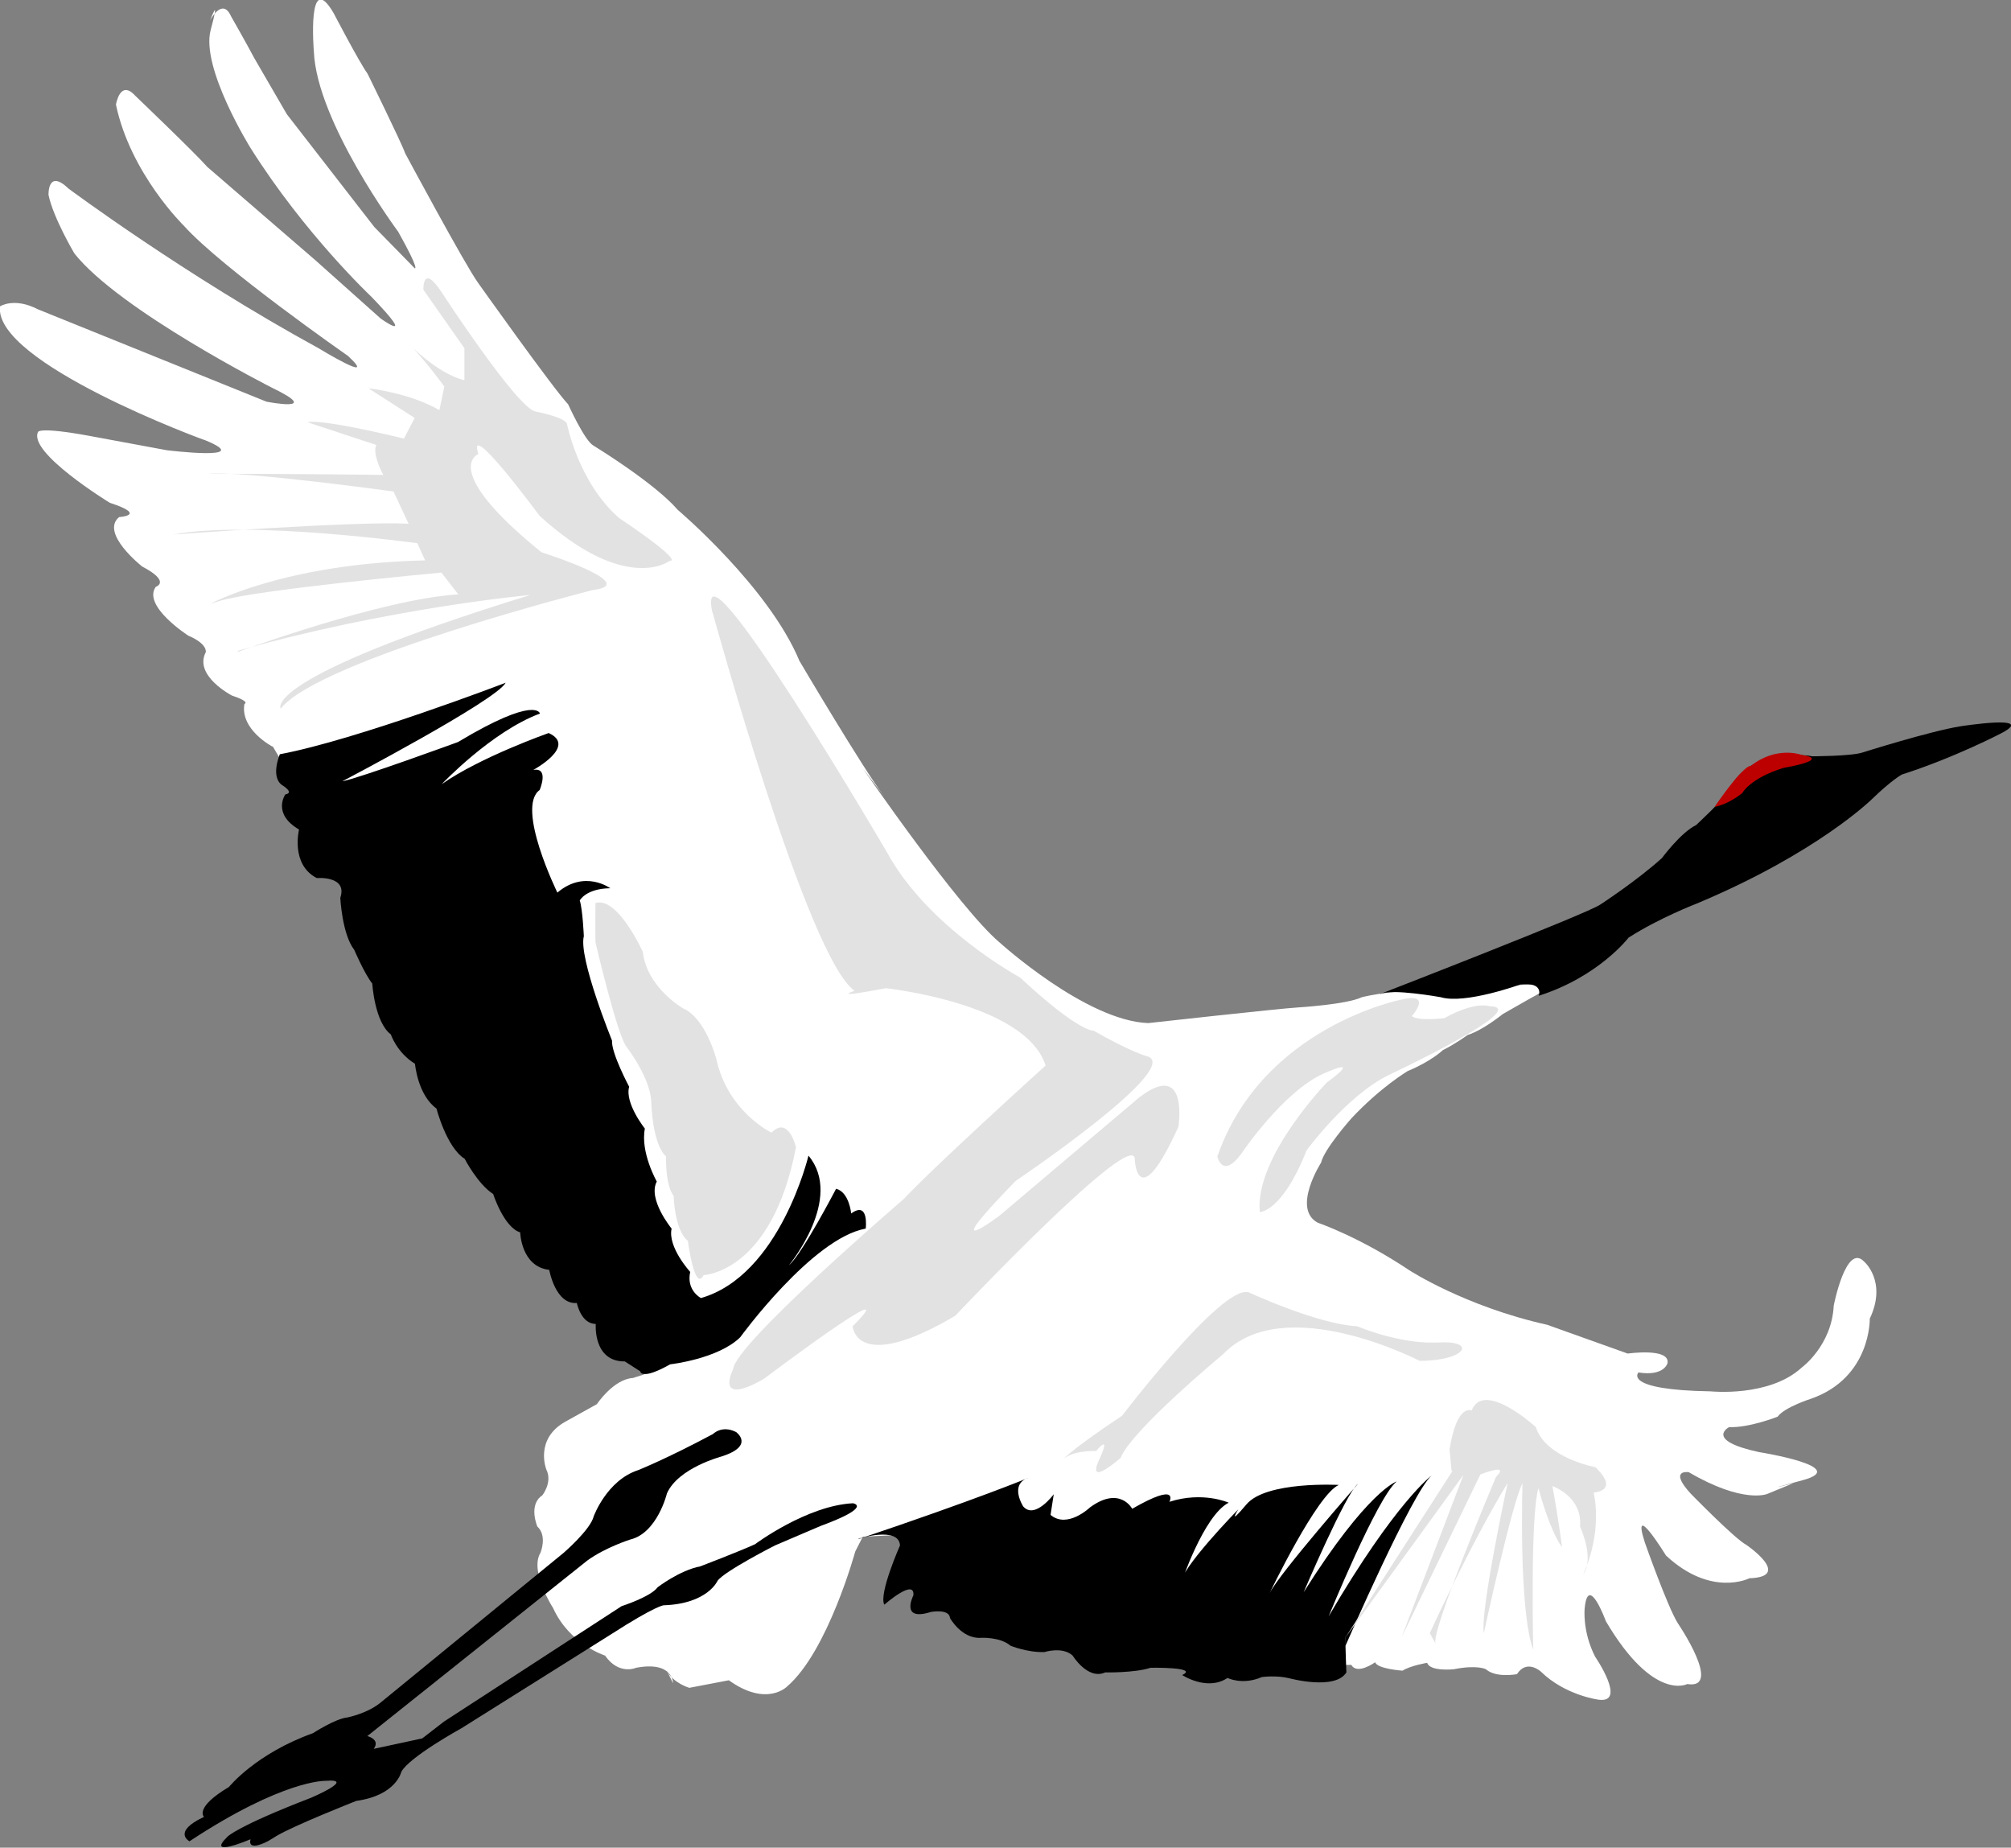
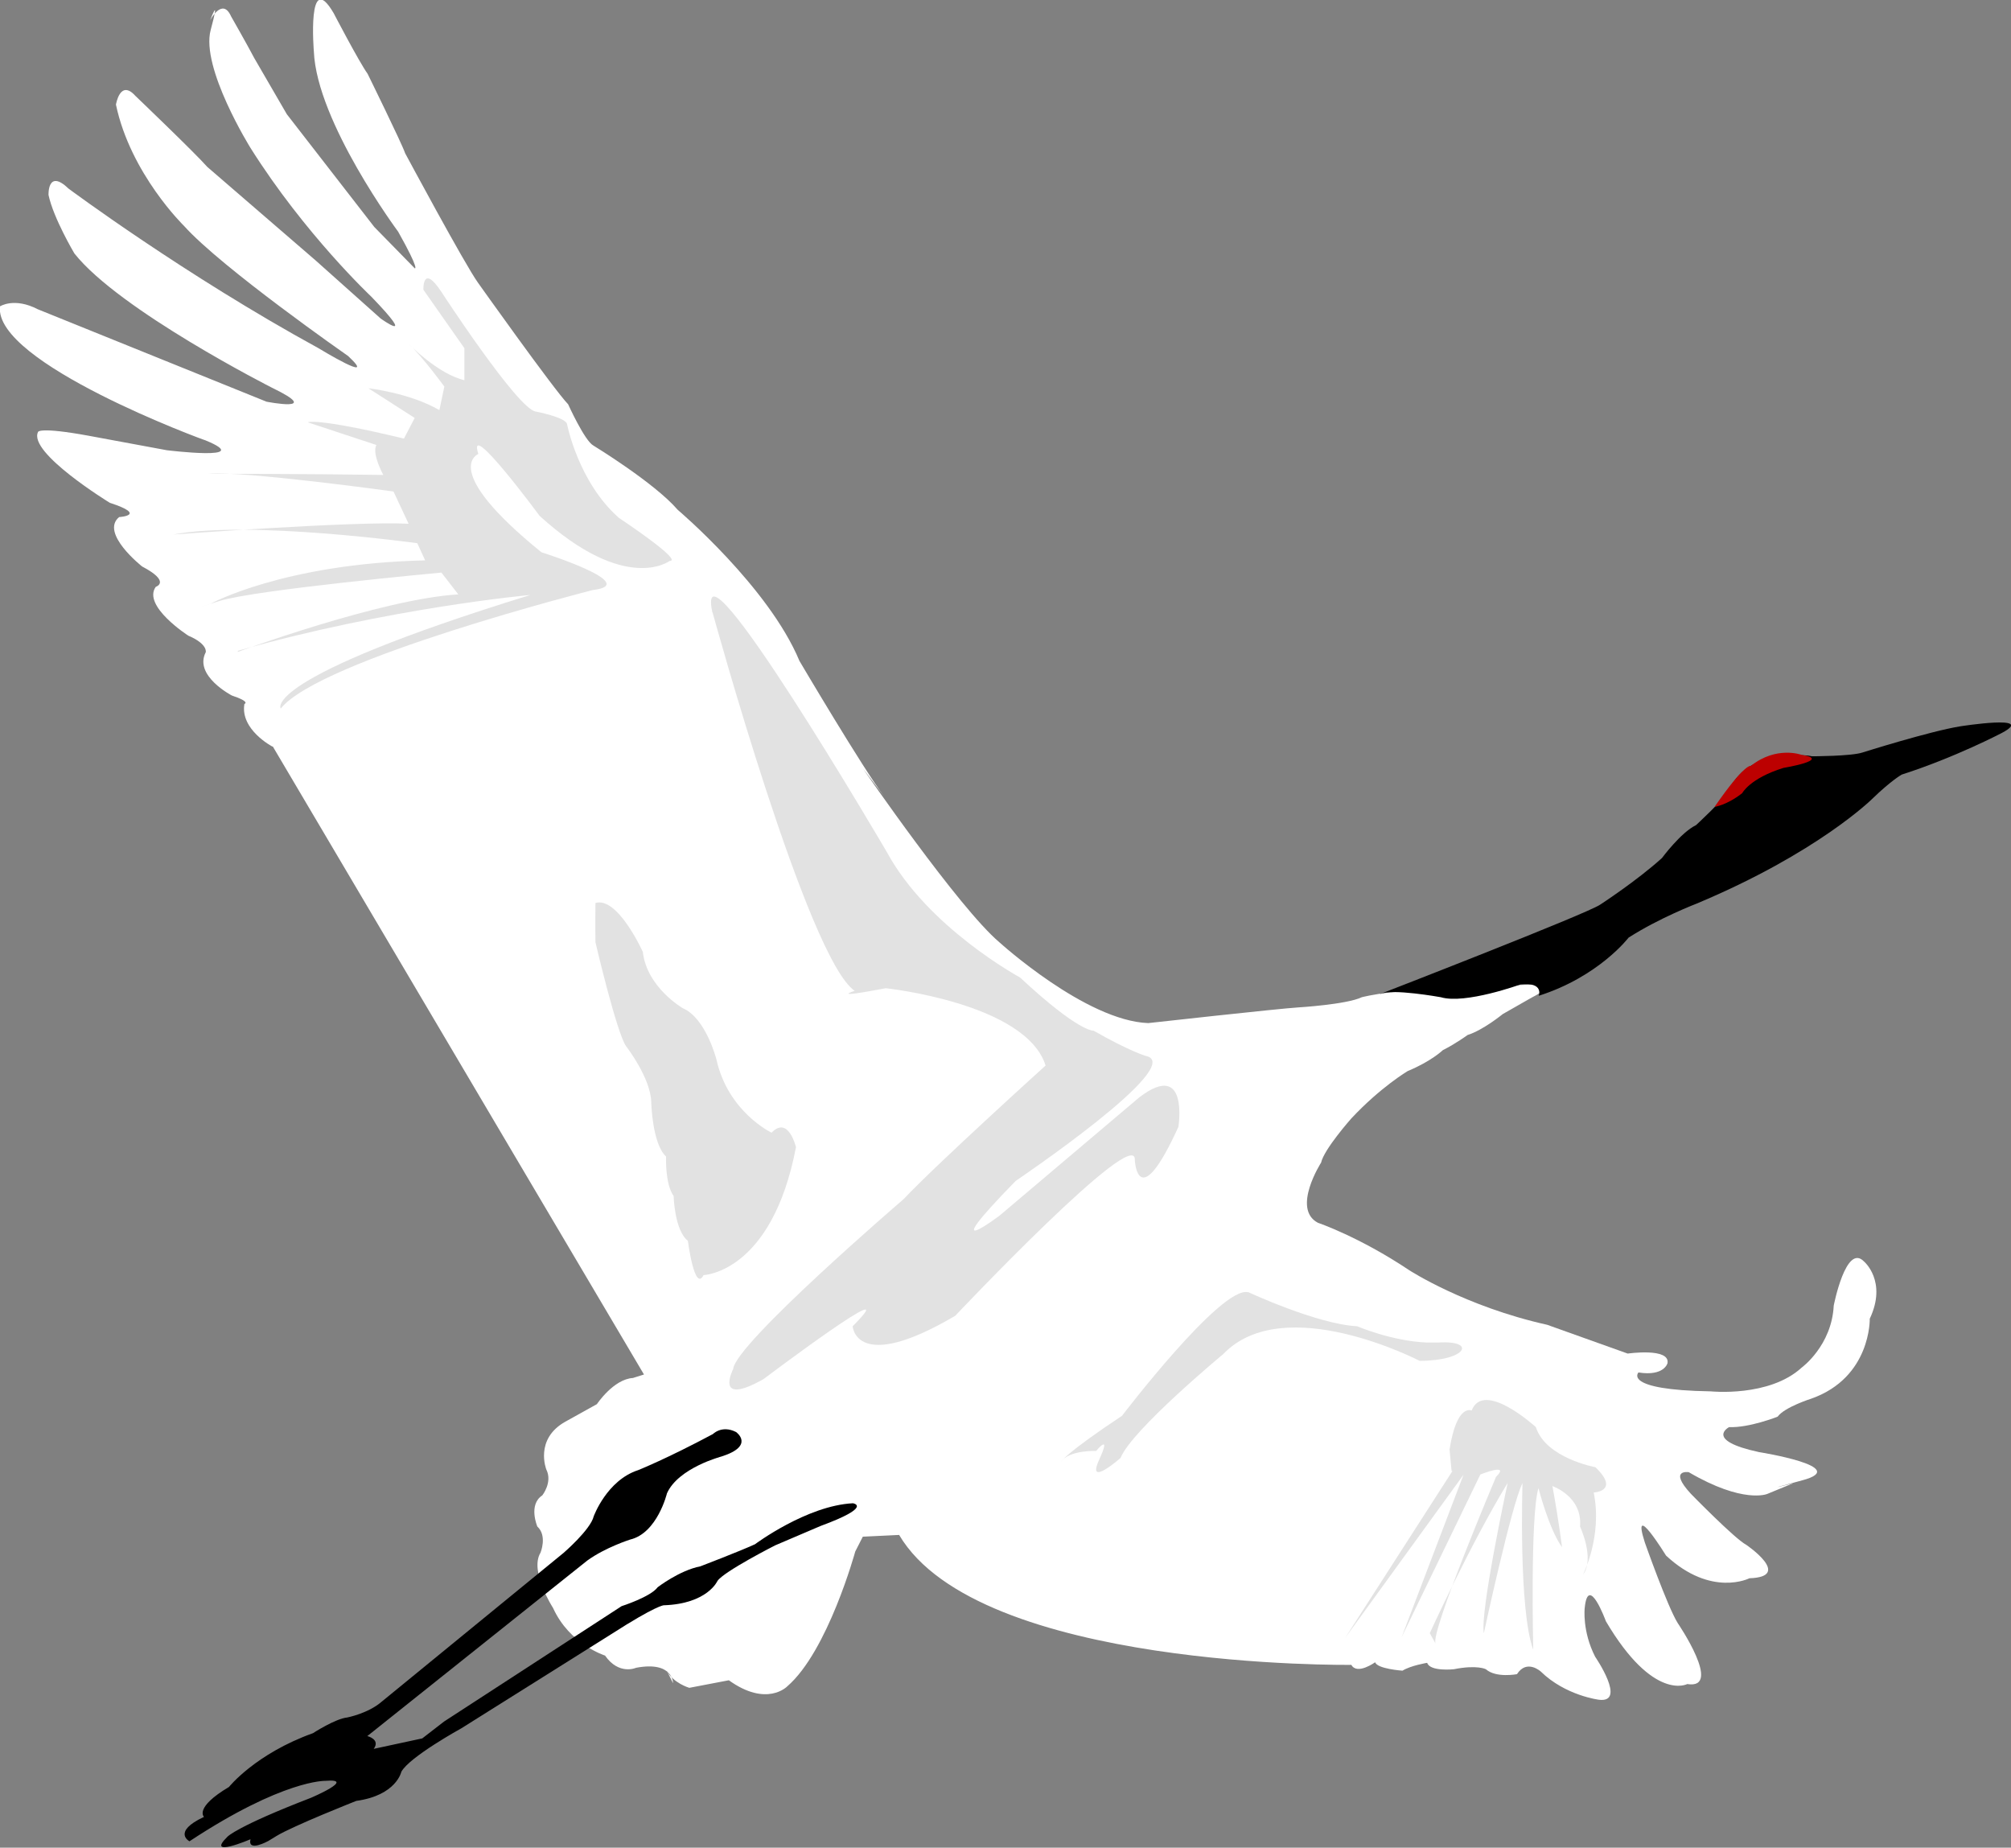
<svg xmlns="http://www.w3.org/2000/svg" id="Layer_2" viewBox="0 0 69.2 63.57">
  <rect x="0" y="0" width="69.2" height="63.57" fill="#808080" stroke="none" />
  <defs>
    <style>.cls-1{fill:#fff;}.cls-2{fill:#e2e2e2;}.cls-3{fill:#bc0000;}</style>
  </defs>
  <g id="cranes">
    <g>
      <path class="cls-1" d="M9.38,25.69s-1.12-.58-.97-1.47c0,0,.23-.07-.43-.29,0,0-1.32-.68-.9-1.49,0,0,.08-.28-.6-.57,0,0-1.59-1.02-1.12-1.68,0,0,.54-.17-.47-.7,0,0-1.46-1.15-.79-1.7,0,0,1-.06-.32-.49,0,0-2.83-1.73-2.47-2.44,0,0,.03-.18,1.73,.13l2.7,.5s3.08,.38,1.33-.34C7.06,15.16-.23,12.48,0,10.54c0,0,.49-.32,1.3,.1l7.87,3.18s1.99,.39,.19-.48c0,0-5.25-2.66-6.8-4.62,0,0-.72-1.21-.89-2.01,0,0-.04-.92,.69-.22,0,0,3.99,2.97,8.6,5.49,0,0,2.1,1.28,1.02,.27,0,0-4.35-3.03-5.65-4.48,0,0-1.84-1.79-2.34-4.17,0,0,.14-.89,.67-.3,0,0,2.06,1.97,2.47,2.44l3.73,3.22,2.24,2s1.31,.94-.32-.75c0,0-2.29-2.15-4.16-5.12,0,0-1.72-2.76-1.37-4.06,.35-1.3-.02-.33-.02-.33,0,0,.42-.81,.72-.14,0,0,.57,1,.8,1.44l1.12,1.93,3.01,3.88,.48,.49,.91,.93s.2,.11-.57-1.26c0,0-2.8-3.77-2.9-6.2,0,0-.24-2.89,.68-1.32,0,0,.87,1.67,1.17,2.09,0,0,1.19,2.42,1.29,2.73,0,0,2.06,3.84,2.51,4.46,0,0,2.6,3.66,3.1,4.18,0,0,.57,1.26,.87,1.42,0,0,2.1,1.28,2.9,2.21,0,0,3.13,2.65,4.19,5.2,0,0,2.19,3.71,2.92,4.67,.73,.96-.73-.96-.73-.96,0,0,3.3,4.8,4.69,5.97,0,0,2.97,2.7,5.12,2.78,0,0,4.5-.5,5.17-.54,0,0,1.66-.1,2.18-.35,0,0,1.49-.39,3.02-.11,0,0,4.66-.8,2.83,.12l-1,.57s-.67,.55-1.21,.72c0,0-.41,.3-.85,.52,0,0-.39,.38-1.21,.72,0,0-.93,.55-1.94,1.63,0,0-.94,1.06-1.04,1.52,0,0-1.02,1.59-.11,2.07,0,0,1.42,.48,3.14,1.63,0,0,1.92,1.25,4.75,1.88l2.77,.99s1.46-.21,1.37,.33c0,0-.11,.46-1,.32,0,0-.57,.6,2.49,.65,0,0,2.01,.21,3.13-.82,0,0,1.03-.75,1.1-2.13,0,0,.42-2.16,1.04-1.52,0,0,.81,.68,.2,1.97,0,0,.05,2.02-2.01,2.75,0,0-.92,.29-1.16,.62,0,0-.98,.39-1.67,.36,0,0-.87,.45,1.03,.86,0,0,3.21,.51,1.49,.97s-.31,.1-.31,.1l-.9,.37s-.82,.35-2.7-.75c0,0-.71-.11,.07,.74,0,0,1.51,1.55,1.91,1.76,0,0,1.62,1.1,.11,1.15,0,0-1.31,.67-2.87-.78,0,0-1.22-1.98-.73-.45,0,0,.78,2.21,1.13,2.77,0,0,1.57,2.3,.33,2.1,0,0-1.16,.62-2.8-2.16,0,0-.61-1.67-.73-.45,0,0-.09,.79,.36,1.67,0,0,1.1,1.6,.13,1.48,0,0-1.15-.14-2-.97,0,0-.48-.44-.82,.09,0,0-.72,.14-1.07-.17,0,0-.3-.16-1.1,0,0,0-.82,.09-.92-.22,0,0-.56,.09-.85,.27,0,0-.87-.06-.94-.29,0,0-.62,.45-.82,.09,0,0-12.82,.17-15.56-4.47l-1.25,.06-.26,.51s-.94,3.43-2.34,4.64c0,0-.7,.73-2.01-.21l-1.36,.26s-.56-.16-.78-.6,.22,.44,.22,.44c0,0,.01-.77-1.27-.53,0,0-.59,.27-1.07-.42,0,0-1.22-.38-1.79-1.64,0,0-.82-1.26-.43-1.9,0,0,.24-.58-.11-.9,0,0-.32-.75,.17-1.07,0,0,.36-.45,.14-.89,0,0-.42-1.05,.66-1.65l1.08-.6s.57-.86,1.24-.9l.38-.12s-6.75-11.41-12.78-21.62Z" />
      <path d="M47.49,34.2s7.17-2.78,7.58-3.08c0,0,1.26-.82,2.12-1.6,0,0,.65-.88,1.17-1.13,0,0,.98-.9,1.14-1.21,0,0,.37-.96,1.52-1.08,0,0,.87-.19,1.33-.08,0,0,1.35,0,1.74-.13,0,0,2.31-.73,3.36-.9,0,0,2.66-.42,1.43,.23,0,0-1.6,.84-3.44,1.43,0,0-.36,.2-1.01,.83,0,0-1.87,1.86-6.05,3.61,0,0-1.28,.49-2.34,1.17,0,0-1.02,1.34-3.09,2,0,0,.19-.48-.63-.39,0,0-1.9,.69-2.74,.44,0,0-1.71-.31-2.07-.11Z" />
-       <path d="M9.63,25.95s-.34,.79,.09,1.07,.1,.31,.1,.31c0,0-.47,.66,.47,1.21,0,0-.3,1.2,.61,1.67,0,0,1.07-.09,.81,.68,0,0,.06,1.25,.48,1.79,0,0,.35,.82,.62,1.16,0,0,.08,1.33,.64,1.75,0,0,.2,.62,.83,1.01,0,0,.09,1.07,.74,1.54,0,0,.34,1.33,.97,1.73,0,0,.45,.87,.98,1.21,0,0,.37,1.15,.93,1.32,0,0,.03,1.18,1,1.29,0,0,.21,1.2,.95,1.14,0,0,.14,.72,.65,.72,0,0-.1,1.3,1,1.29l.53,.34s.02,.33,1.03-.24c0,0,1.64-.18,2.41-.93,0,0,2.48-3.41,4.32-3.74,0,0,.12-.97-.5-.52,0,0-.07-.74-.52-.85,0,0-1.16,2.23-1.62,2.63,0,0,1.9-2.3,.67-3.77,0,0-.98,4.12-3.7,4.9,0,0-.51-.26-.37-.9,0,0-.78-.85-.64-1.49,0,0-.83-1.01-.51-1.62,0,0-.57-1-.41-1.82,0,0-.7-.88-.54-1.44,0,0-.62-1.16-.59-1.59,0,0-1.16-2.85-.97-3.59,0,0-.04-.92-.14-1.23,0,0,.21-.41,1.05-.42,0,0-.88-.65-1.82,.15,0,0-1.44-2.93-.61-3.53,0,0,.34-.79-.22-.69,0,0,1.52-.82,.53-1.27,0,0-2.36,.83-3.68,1.76,0,0,1.71-1.81,3.38-2.43,0,0-.12-.64-2.82,.98,0,0-3.42,1.25-3.98,1.35,0,0,5.3-2.78,5.62-3.39,0,0-5.14,1.97-7.77,2.46Z" />
-       <path d="M29.54,52.94s1.39-.44,1.43,.23c0,0-.74,1.67-.54,2.04,0,0,1.06-.93,1-.32,0,0-.47,.91,.6,.57,0,0,.64-.12,.66,.21,0,0,.4,.72,1.06,.68,0,0,.66-.04,1.02,.27,0,0,.58,.24,1.17,.22,0,0,.62-.2,.97,.12,0,0,.52,.85,1.12,.58,0,0,1.02,.02,1.56-.16,0,0,1.69-.03,1.09,.25,0,0,.86,.57,1.56,.1,0,0,.51,.26,1.18-.03,0,0,.49-.07,.94,.04,0,0,1.58,.43,1.97-.2,0,0-.04-.92-.03-1.18s0,.26,0,.26c0,0,2.3-5.3,2.97-5.86,0,0-1.24,.9-3.55,4.85,0,0,1.67-4.09,2.34-4.64,0,0-1,.32-3.2,3.81,0,0,1.46-3.43,1.87-3.73,0,0-2.68,3.05-3.04,3.76,0,0,1.63-3.4,2.38-3.72,0,0-2.5-.14-3.18,.67s-.28,.17-.28,.17c0,0-2.05,2.09-1.98,2.58,0,0,.78-2.36,1.65-2.81,0,0-.89-.4-2.04-.03,0,0,.37-.71-1.28,.24,0,0-.42-.8-1.45-.05,0,0-.78,.75-1.36,.26l.11-.71s-.65,.88-1.05,.42c0,0-.5-.77,.19-.99,0,0-1.72,.72-5.85,2.11Z" />
      <path d="M24.51,49.36s.31-.35,.82-.09c0,0,.66,.47-.5,.84,0,0-1.49,.39-1.88,1.27,0,0-.33,1.37-1.27,1.59,0,0-.85,.27-1.47,.72l-7.57,6.04s.46,.11,.22,.44l1.67-.36,.75-.58,6.11-3.97s1-.32,1.24-.65c0,0,.75-.58,1.47-.72,0,0,1.36-.52,1.88-.76,0,0,1.78-1.33,3.37-1.41,0,0,.71,.11-1.11,.78l-1.57,.67s-1.75,.89-1.98,1.22c0,0-.34,.79-1.85,.84,0,0-.26,0-1.8,.99l-5.16,3.24s-1.8,.99-2.07,1.5c0,0-.17,.81-1.55,1,0,0-2.18,.86-2.75,1.21s-.28,.17-.28,.17c0,0-.72,.4-.61-.06,0,0-1.57,.67-.79-.09,0,0,.31-.35,2.88-1.34,0,0,1.57-.67,.49-.58,0,0-1.45-.05-4.68,2.08,0,0-.61-.32,.5-.84,0,0-.35-.31,.86-1.03,0,0,.91-1.14,2.89-1.85,0,0,.77-.5,1.18-.54,0,0,.72-.14,1.18-.54l6.26-5.12s.93-.8,1.04-1.26c0,0,.45-1.24,1.53-1.59,0,0,.98-.39,2.57-1.24Z" />
      <path class="cls-2" d="M20.49,31.07s-.01,.77,0,1.35c0,0,.72,3.08,1.05,3.57,0,0,.85,1.09,.87,1.93,0,0,.03,1.43,.51,1.87,0,0-.04,.94,.26,1.36,0,0,.03,1.18,.49,1.54,0,0,.23,1.79,.54,1.18,0,0,2.35-.07,3.18-4.4,0,0-.26-1.1-.84-.5,0,0-1.5-.71-1.9-2.53,0,0-.36-1.41-1.15-1.75,0,0-1.24-.71-1.38-1.94,0,0-.87-1.93-1.64-1.68Z" />
      <path class="cls-2" d="M24.52,21.07s3.27,11.92,4.89,13.02c0,0-.92,.29,1.07-.09,0,0,4.82,.51,5.5,2.66,0,0-3.75,3.39-4.89,4.6,0,0-5.79,4.97-5.86,5.84,0,0-.68,1.32,1.04,.35,0,0,5.06-3.81,3.07-1.82,0,0,.1,1.66,3.53-.36,0,0,6.28-6.65,6.18-5.35,0,0,.1,1.92,1.5-1.15,0,0,.37-2.32-1.34-1.02l-4.81,4.07s-2.32,1.75,.55-1.19c0,0,5.93-4,4.48-4.3,0,0-.56-.16-1.8-.87,0,0-.49,.07-2.53-1.83,0,0-3.17-1.71-4.58-4.31,0,0-6.65-11.36-6.01-8.26Z" />
      <path class="cls-2" d="M8.18,22.43s4.93-1.82,7.59-1.98l-.58-.75s-6.42,.59-7.65,.98-.31,.1-.31,.1c0,0,2.52-1.39,7.4-1.5l-.27-.59s-5.76-.8-8.4-.3c0,0,6.29-.47,8.1-.37l-.52-1.11s-5.22-.72-6.38-.61c0,0,3.22,0,6.03,.04,0,0-.4-.72-.24-1.03l-2.36-.78s.28-.17,3.31,.56l.37-.71-1.59-1.02s1.4,.15,2.44,.75l.17-.81s-.75-1.03-1.23-1.47c0,0,1.01,1.04,1.92,1.25v-1.1s-1.41-2.01-1.41-2.01c0,0-.04-.92,.61,.06,0,0,2.65,4.07,3.26,4.13,0,0,.99,.19,1.07,.42,0,0,.38,2,1.79,3.24,0,0,2.25,1.49,1.74,1.48,0,0-1.5,1.15-4.47-1.55,0,0-2.53-3.43-2.11-2.13,0,0-1.36,.52,2.17,3.38,0,0,3.48,1.1,1.77,1.3,0,0-9.41,2.39-10.74,4.08,0,0-.75-1.03,8.59-3.91,0,0-4.86,.44-10.06,1.92Z" />
      <path class="cls-2" d="M49.98,50.61l-3.69,5.74,4.07-5.61-2.13,5.59,2.71-5.6s1.05-.42,.54,.08c0,0-2.28,5.38-2.08,5.74s-.2-.36-.2-.36c0,0,1.4-3.07,2.68-5.17,0,0-.96,4.45-.82,5.17,0,0,.96-4.45,1.33-5.16,0,0-.14,4.36,.37,5.73,0,0-.11-4.62,.18-5.56,0,0,.36,1.41,.81,2.03,0,0-.11-.9-.33-2.1,0,0,1.04,.35,.95,1.39,0,0,.52,1.11,.1,1.66,0,0,.68-1.32,.37-2.83,0,0,.92-.04,.06-.87,0,0-1.71-.31-2.05-1.38,0,0-1.79-1.64-2.21-.57,0,0-.51-.26-.76,1.34l.07,.74Z" />
      <path class="cls-2" d="M42.94,44.45s2.38,1.11,3.76,1.18c0,0,1.19,.51,2.39,.56,.14,0,.27,0,.41,0,1.33-.08,.96,.63-.65,.63,0,0-4.66-2.42-6.76-.23,0,0-3.15,2.61-3.53,3.57,0,0-1.19,1.05-.74,.07s-.1-.31-.1-.31c0,0-.94-.04-1.23,.39,0,0,.16-.3,2.12-1.6,0,0,3.41-4.47,4.33-4.25Z" />
-       <path class="cls-2" d="M48.23,34.39s-4.79,.93-6.34,5.4c0,0,.17,.79,.82-.09,0,0,1.44-2.15,2.85-2.77s.1,.31,.1,.31c0,0-2.49,2.57-2.31,4.46,0,0,.77,.01,1.61-2.12,0,0,1.36-1.87,2.82-2.59,0,0,5.01-2.35,3.48-2.37,0,0-.48-.19-1.56,.41,0,0-.9,.11-1.12-.07,0,0,.75-.83-.35-.57Z" />
      <path class="cls-3" d="M60.25,26.35s-.2-.11-1.25,1.41c0,0,.41-.05,.95-.47,0,0,.26-.51,1.42-.87,0,0,1.69-.28,.62-.45,0,0-.86-.32-1.74,.38Z" />
    </g>
  </g>
</svg>